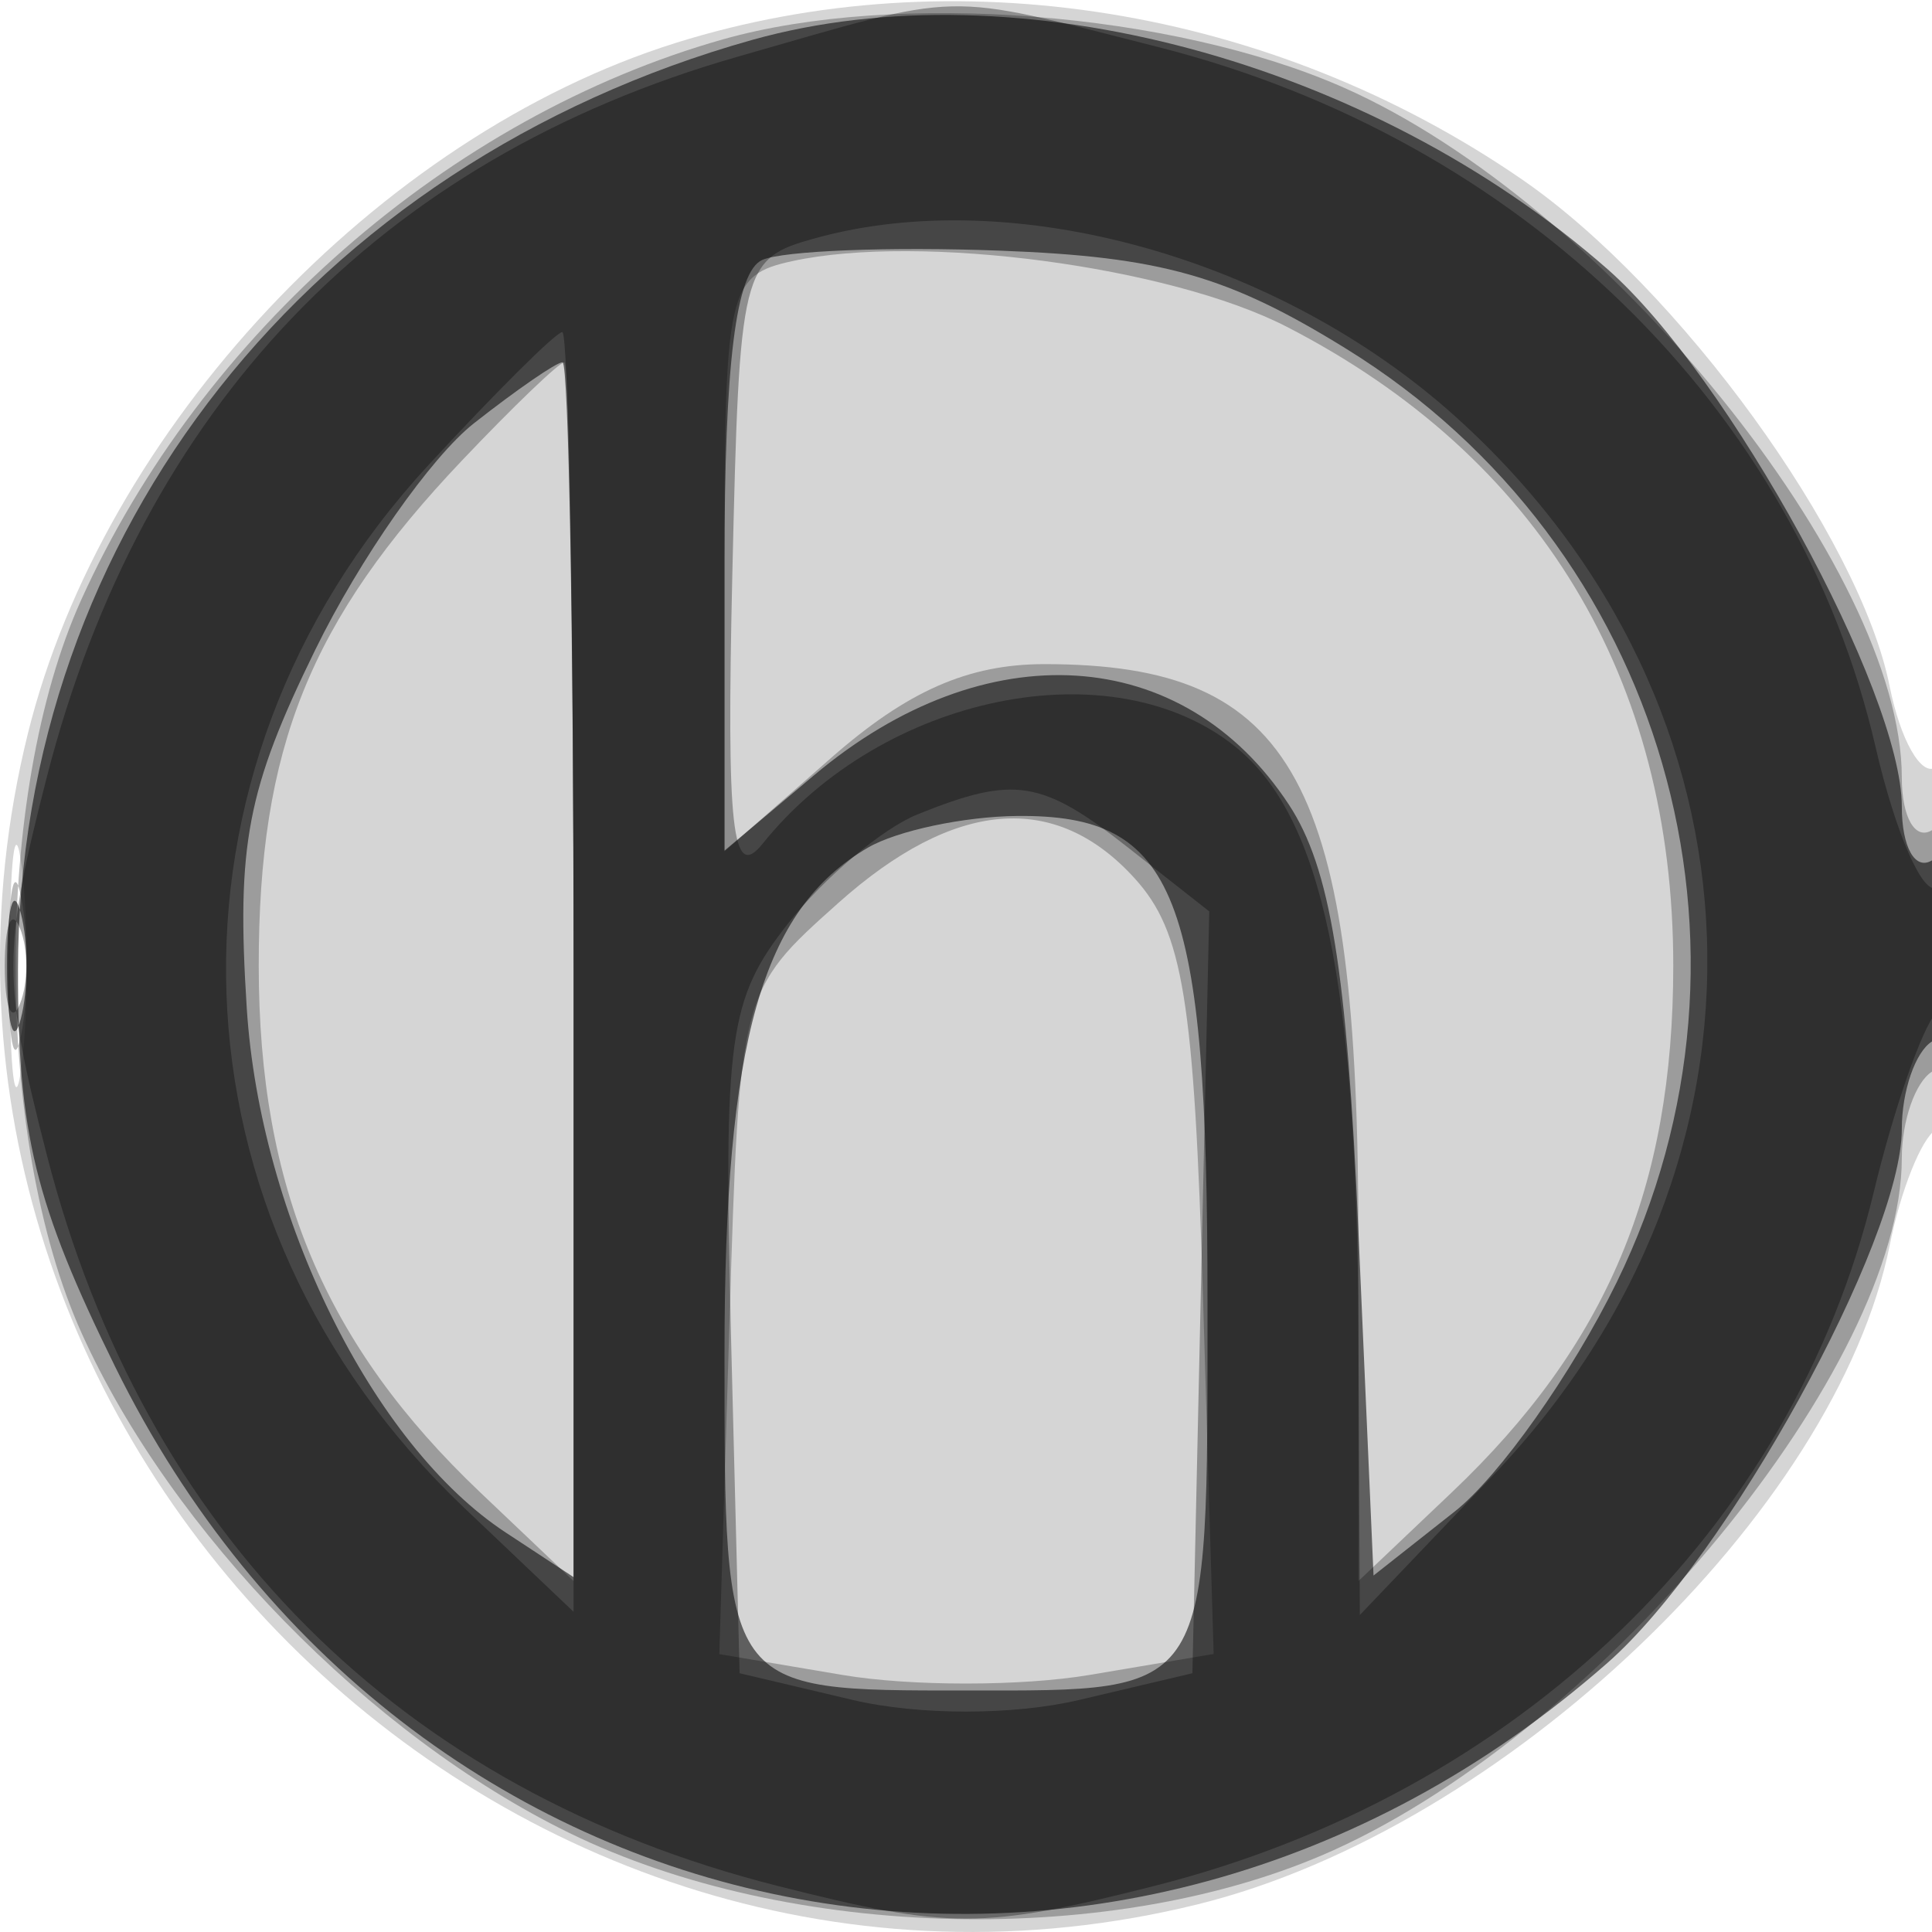
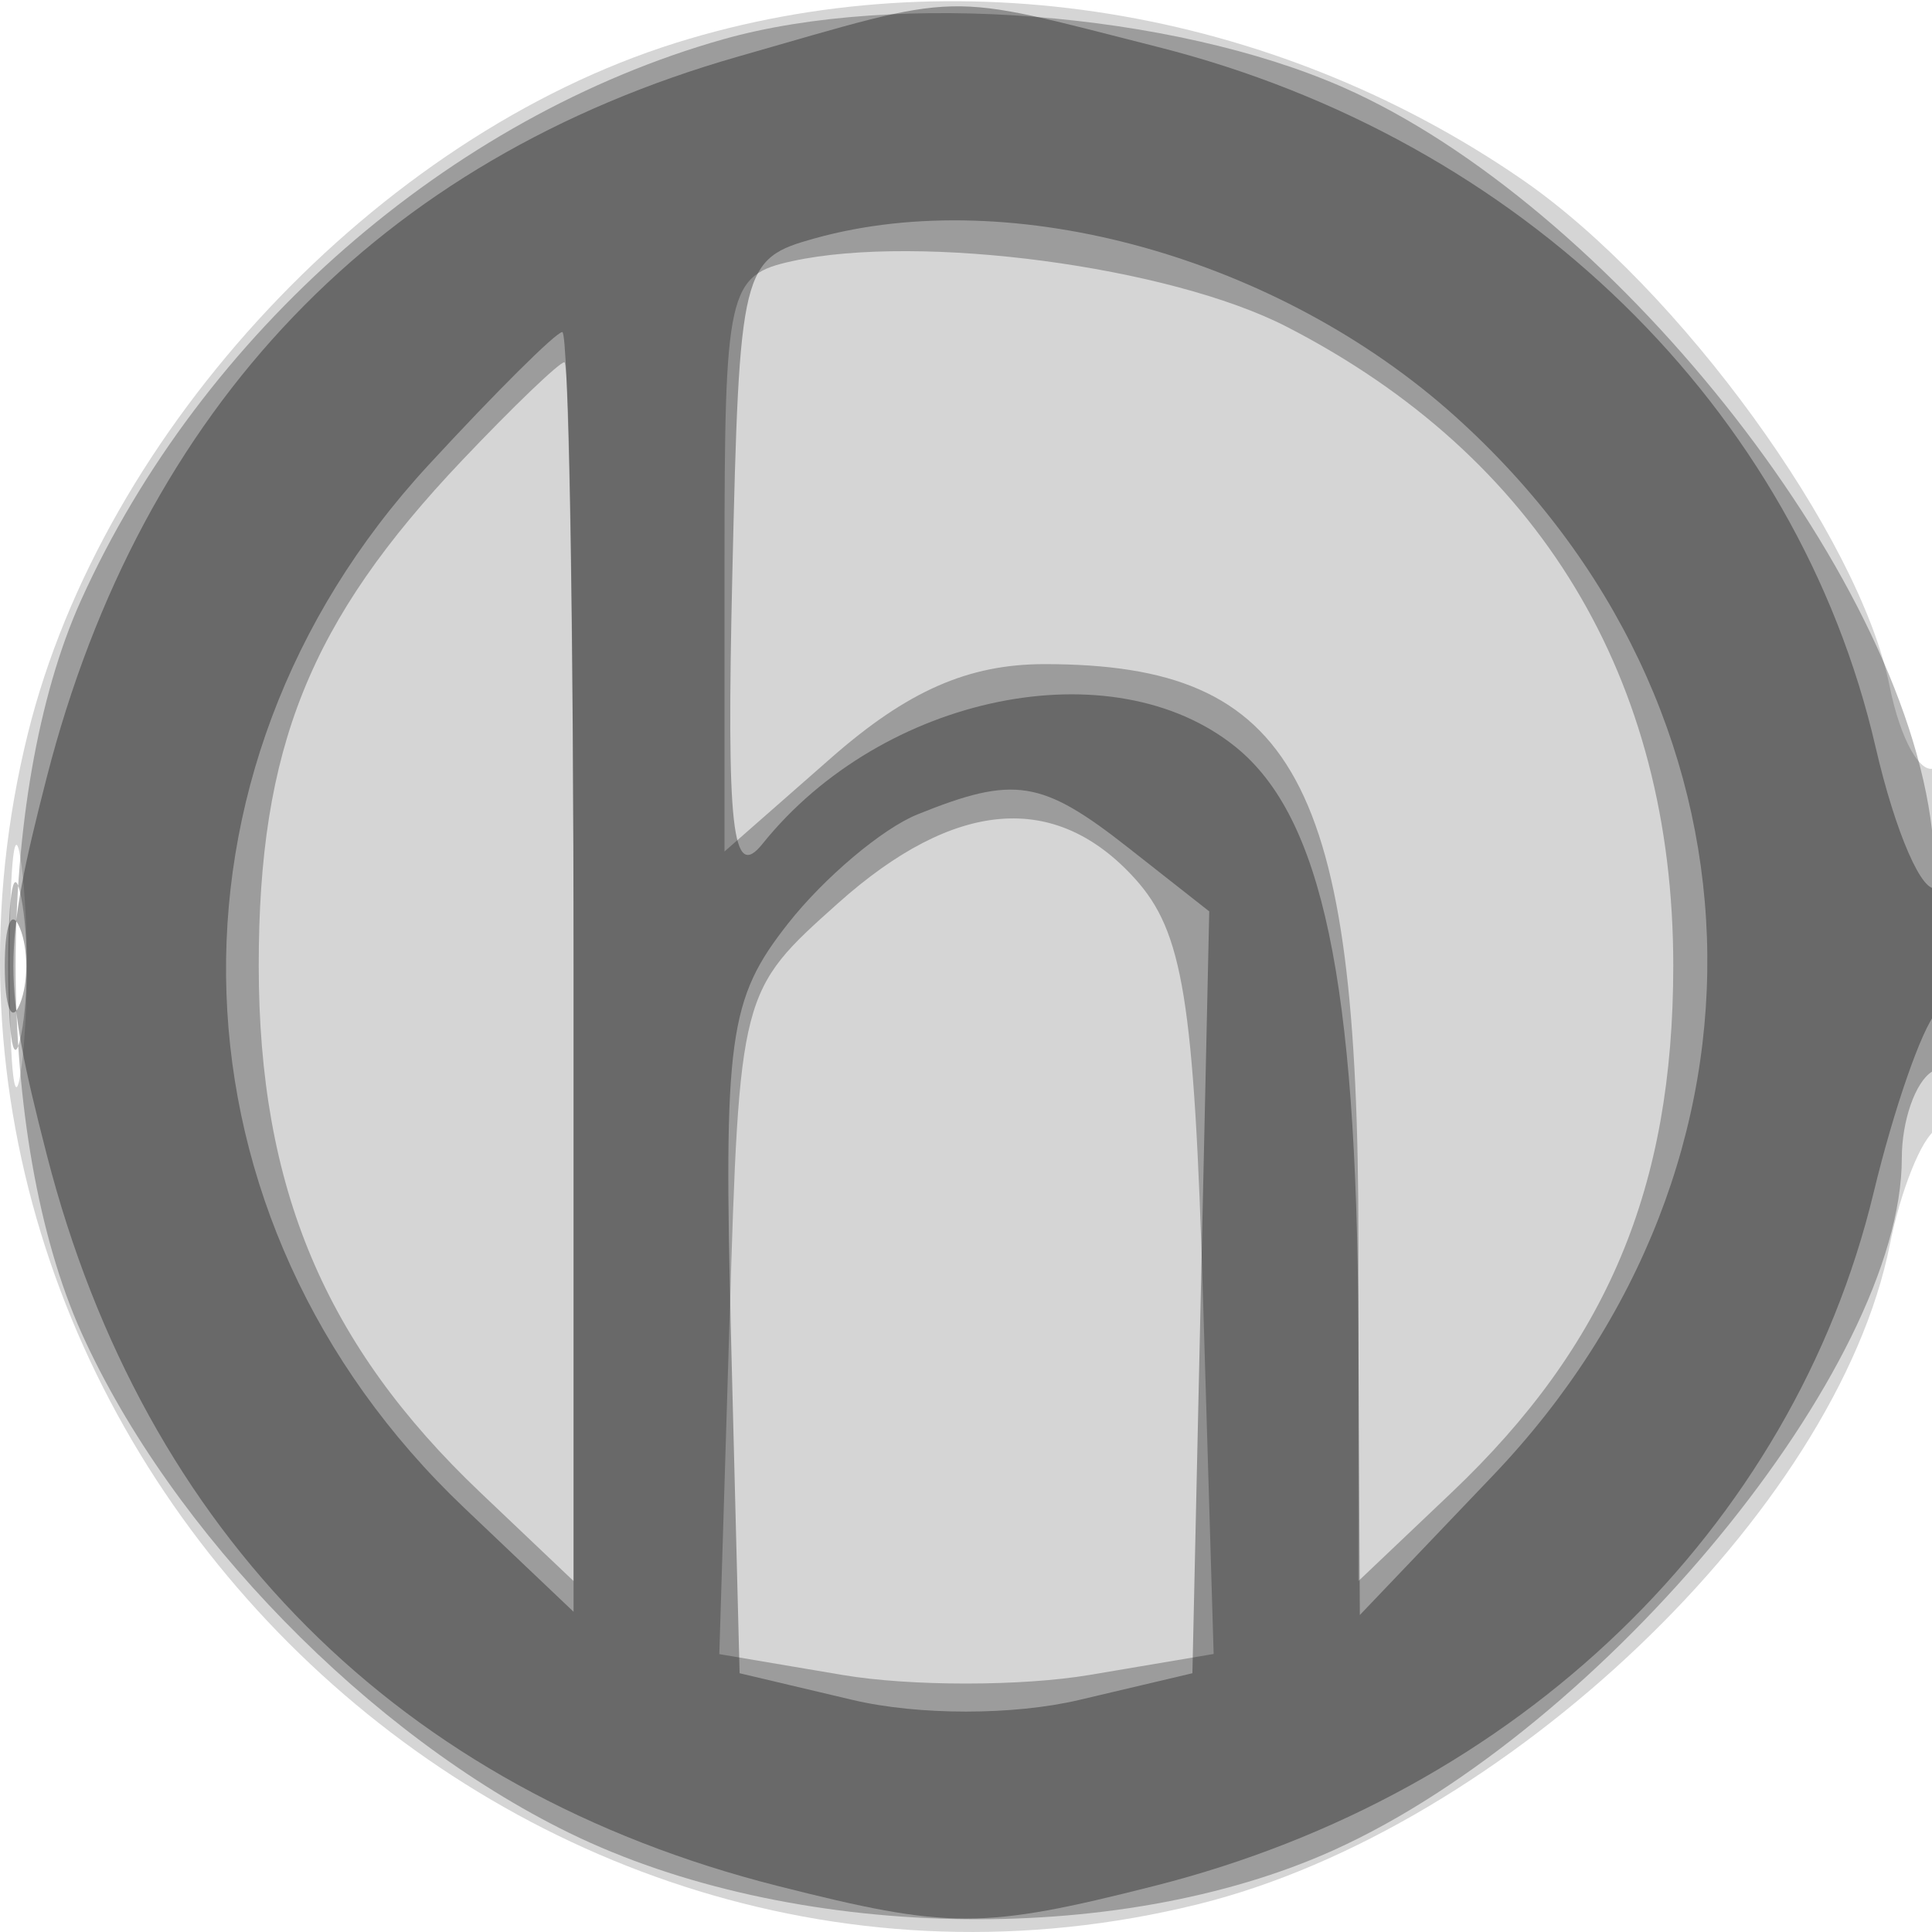
<svg xmlns="http://www.w3.org/2000/svg" width="64" height="64" version="1.1" fill="#000000">
  <path fill-opacity=".165" d="M 22.396 1.418 C 12.518 4.510, 3.417 14.211, 0.921 24.309 C -4.753 47.272, 16.728 68.753, 39.691 63.079 C 49.830 60.573, 60.835 50.079, 62.604 41.229 C 62.964 39.430, 63.650 37.716, 64.129 37.420 C 64.608 37.124, 65 34.182, 65 30.882 C 65 27.582, 64.605 25.126, 64.122 25.425 C 63.639 25.723, 62.953 24.512, 62.597 22.734 C 61.607 17.782, 55.608 9.515, 50.411 5.939 C 42.120 0.235, 31.601 -1.463, 22.396 1.418 M 0.320 32 C 0.320 35.575, 0.502 37.038, 0.723 35.250 C 0.945 33.462, 0.945 30.538, 0.723 28.750 C 0.502 26.962, 0.320 28.425, 0.320 32" stroke="none" fill="#000000" fill-rule="evenodd" />
-   <path fill-opacity=".267" d="M 23.951 1.303 C 14.895 3.863, 6.679 11.040, 2.687 19.878 C -0.216 26.304, -0.205 37.720, 2.710 44.176 C 5.683 50.759, 12.247 57.484, 18.853 60.716 C 26.180 64.301, 36.966 64.546, 44.176 61.290 C 53.171 57.227, 63 45.257, 63 38.363 C 63 37.128, 63.450 35.840, 64 35.500 C 64.550 35.160, 65 33.082, 65 30.882 C 65 28.470, 64.603 27.127, 64 27.500 C 63.441 27.845, 63 27.076, 63 25.755 C 63 18.856, 53.208 6.749, 44.519 2.905 C 38.845 0.395, 29.684 -0.318, 23.951 1.303 M 26.250 8.649 C 24.108 9.116, 24 9.598, 24 18.673 L 24 28.207 27.535 25.104 C 30.061 22.886, 32.077 22, 34.601 22 C 42.911 22, 45 25.845, 45 41.137 L 45 52.374 48.092 49.437 C 53.236 44.550, 55.426 39.346, 55.429 32 C 55.434 22.470, 50.993 15.127, 42.622 10.823 C 38.739 8.826, 30.476 7.729, 26.250 8.649 M 15.308 15.250 C 10.257 20.572, 8.567 24.775, 8.571 32 C 8.574 39.346, 10.764 44.550, 15.908 49.437 L 19 52.374 19 32.187 C 19 21.084, 18.863 12, 18.696 12 C 18.529 12, 17.004 13.462, 15.308 15.250 M 27.766 29.916 C 24.504 32.829, 24.500 32.844, 24.164 43.813 L 23.828 54.795 27.914 55.486 C 30.161 55.865, 33.846 55.864, 36.102 55.483 L 40.204 54.790 39.852 43 C 39.557 33.125, 39.191 30.867, 37.595 29.105 C 34.963 26.197, 31.623 26.472, 27.766 29.916 M 0.272 32 C 0.272 34.475, 0.467 35.487, 0.706 34.250 C 0.944 33.013, 0.944 30.988, 0.706 29.750 C 0.467 28.512, 0.272 29.525, 0.272 32" stroke="none" fill="#000000" fill-rule="evenodd" />
-   <path fill-opacity=".551" d="M 24.929 1.319 C 10.290 5.421, 0.614 17.665, 0.596 32.111 C 0.590 37.548, 1.161 39.884, 3.815 45.275 C 13.375 64.694, 36.972 69.378, 53.249 55.086 C 57.201 51.616, 63 41.098, 63 37.399 C 63 36.145, 63.450 34.840, 64 34.500 C 64.550 34.160, 65 32.532, 65 30.882 C 65 29.137, 64.582 28.140, 64 28.500 C 63.439 28.846, 63 28.064, 63 26.719 C 63 22.919, 57.257 12.433, 53.249 8.914 C 45.392 2.016, 33.666 -1.129, 24.929 1.319 M 25.250 8.611 C 24.377 8.999, 24 12.031, 24 18.672 L 24 28.178 26.976 25.674 C 32.632 20.915, 39.199 21.326, 42.698 26.658 C 44.070 28.749, 44.619 32.125, 45 40.798 L 45.500 52.192 48.188 50.072 C 49.667 48.906, 52.082 45.489, 53.555 42.478 C 58.987 31.375, 55.130 18.066, 44.593 11.552 C 40.674 9.129, 38.464 8.503, 33.119 8.303 C 29.479 8.166, 25.938 8.305, 25.250 8.611 M 15.697 14.024 C 14.282 15.137, 11.918 18.511, 10.445 21.522 C 8.178 26.156, 7.829 27.979, 8.174 33.393 C 8.615 40.315, 12.344 47.869, 16.750 50.765 L 19 52.244 19 32.122 C 19 21.055, 18.836 12, 18.635 12 C 18.434 12, 17.112 12.911, 15.697 14.024 M 28.750 28.080 C 25.234 30.128, 24 34.483, 24 44.843 C 24 56.081, 23.942 56, 32 56 C 40.177 56, 40 56.284, 40 43.116 C 40 29.583, 38.980 26.980, 33.693 27.030 C 31.937 27.047, 29.712 27.519, 28.750 28.080 M 0.232 32 C 0.232 33.925, 0.438 34.712, 0.689 33.750 C 0.941 32.788, 0.941 31.212, 0.689 30.250 C 0.438 29.288, 0.232 30.075, 0.232 32" stroke="none" fill="#000000" fill-rule="evenodd" />
+   <path fill-opacity=".267" d="M 23.951 1.303 C 14.895 3.863, 6.679 11.040, 2.687 19.878 C -0.216 26.304, -0.205 37.720, 2.710 44.176 C 5.683 50.759, 12.247 57.484, 18.853 60.716 C 26.180 64.301, 36.966 64.546, 44.176 61.290 C 53.171 57.227, 63 45.257, 63 38.363 C 63 37.128, 63.450 35.840, 64 35.500 C 64.550 35.160, 65 33.082, 65 30.882 C 65 28.470, 64.603 27.127, 64 27.500 C 63 18.856, 53.208 6.749, 44.519 2.905 C 38.845 0.395, 29.684 -0.318, 23.951 1.303 M 26.250 8.649 C 24.108 9.116, 24 9.598, 24 18.673 L 24 28.207 27.535 25.104 C 30.061 22.886, 32.077 22, 34.601 22 C 42.911 22, 45 25.845, 45 41.137 L 45 52.374 48.092 49.437 C 53.236 44.550, 55.426 39.346, 55.429 32 C 55.434 22.470, 50.993 15.127, 42.622 10.823 C 38.739 8.826, 30.476 7.729, 26.250 8.649 M 15.308 15.250 C 10.257 20.572, 8.567 24.775, 8.571 32 C 8.574 39.346, 10.764 44.550, 15.908 49.437 L 19 52.374 19 32.187 C 19 21.084, 18.863 12, 18.696 12 C 18.529 12, 17.004 13.462, 15.308 15.250 M 27.766 29.916 C 24.504 32.829, 24.500 32.844, 24.164 43.813 L 23.828 54.795 27.914 55.486 C 30.161 55.865, 33.846 55.864, 36.102 55.483 L 40.204 54.790 39.852 43 C 39.557 33.125, 39.191 30.867, 37.595 29.105 C 34.963 26.197, 31.623 26.472, 27.766 29.916 M 0.272 32 C 0.272 34.475, 0.467 35.487, 0.706 34.250 C 0.944 33.013, 0.944 30.988, 0.706 29.750 C 0.467 28.512, 0.272 29.525, 0.272 32" stroke="none" fill="#000000" fill-rule="evenodd" />
  <path fill-opacity=".329" d="M 24.428 1.881 C 12.556 5.281, 4.699 13.478, 1.549 25.750 C 0.077 31.486, 0.077 32.514, 1.549 38.250 C 4.777 50.826, 13.248 59.304, 25.750 62.471 C 31.452 63.916, 32.548 63.916, 38.250 62.471 C 50.296 59.420, 59.380 50.658, 62.068 39.500 C 62.730 36.750, 63.661 34.072, 64.136 33.550 C 65.246 32.329, 65.269 28.716, 64.162 29.400 C 63.701 29.685, 62.787 27.591, 62.131 24.748 C 59.541 13.526, 50.395 4.605, 38.356 1.556 C 31.107 -0.280, 32.051 -0.302, 24.428 1.881 M 27 7.893 C 24.558 8.570, 24.494 8.829, 24.259 19.043 C 24.064 27.504, 24.255 29.205, 25.259 27.954 C 29.237 23, 36.856 21.442, 40.939 24.750 C 43.801 27.069, 44.942 32.477, 44.999 44 L 45.046 53.500 49.458 48.877 C 59.379 38.481, 58.845 23.377, 48.220 13.806 C 42.366 8.533, 33.549 6.076, 27 7.893 M 14.178 15.423 C 4.820 25.575, 5.334 40.404, 15.374 49.946 L 19 53.392 19 32.196 C 19 20.538, 18.832 11, 18.627 11 C 18.422 11, 16.420 12.990, 14.178 15.423 M 30.388 26.980 C 29.227 27.449, 27.300 29.074, 26.107 30.591 C 24.132 33.102, 23.963 34.338, 24.219 44.389 L 24.500 55.428 28.250 56.314 C 30.426 56.827, 33.574 56.827, 35.750 56.313 L 39.500 55.428 39.779 42.809 L 40.058 30.191 37.394 28.096 C 34.507 25.824, 33.605 25.680, 30.388 26.980 M 0.158 32 C 0.158 33.375, 0.385 33.938, 0.662 33.250 C 0.940 32.563, 0.940 31.438, 0.662 30.750 C 0.385 30.063, 0.158 30.625, 0.158 32" stroke="none" fill="#000000" fill-rule="evenodd" />
</svg>